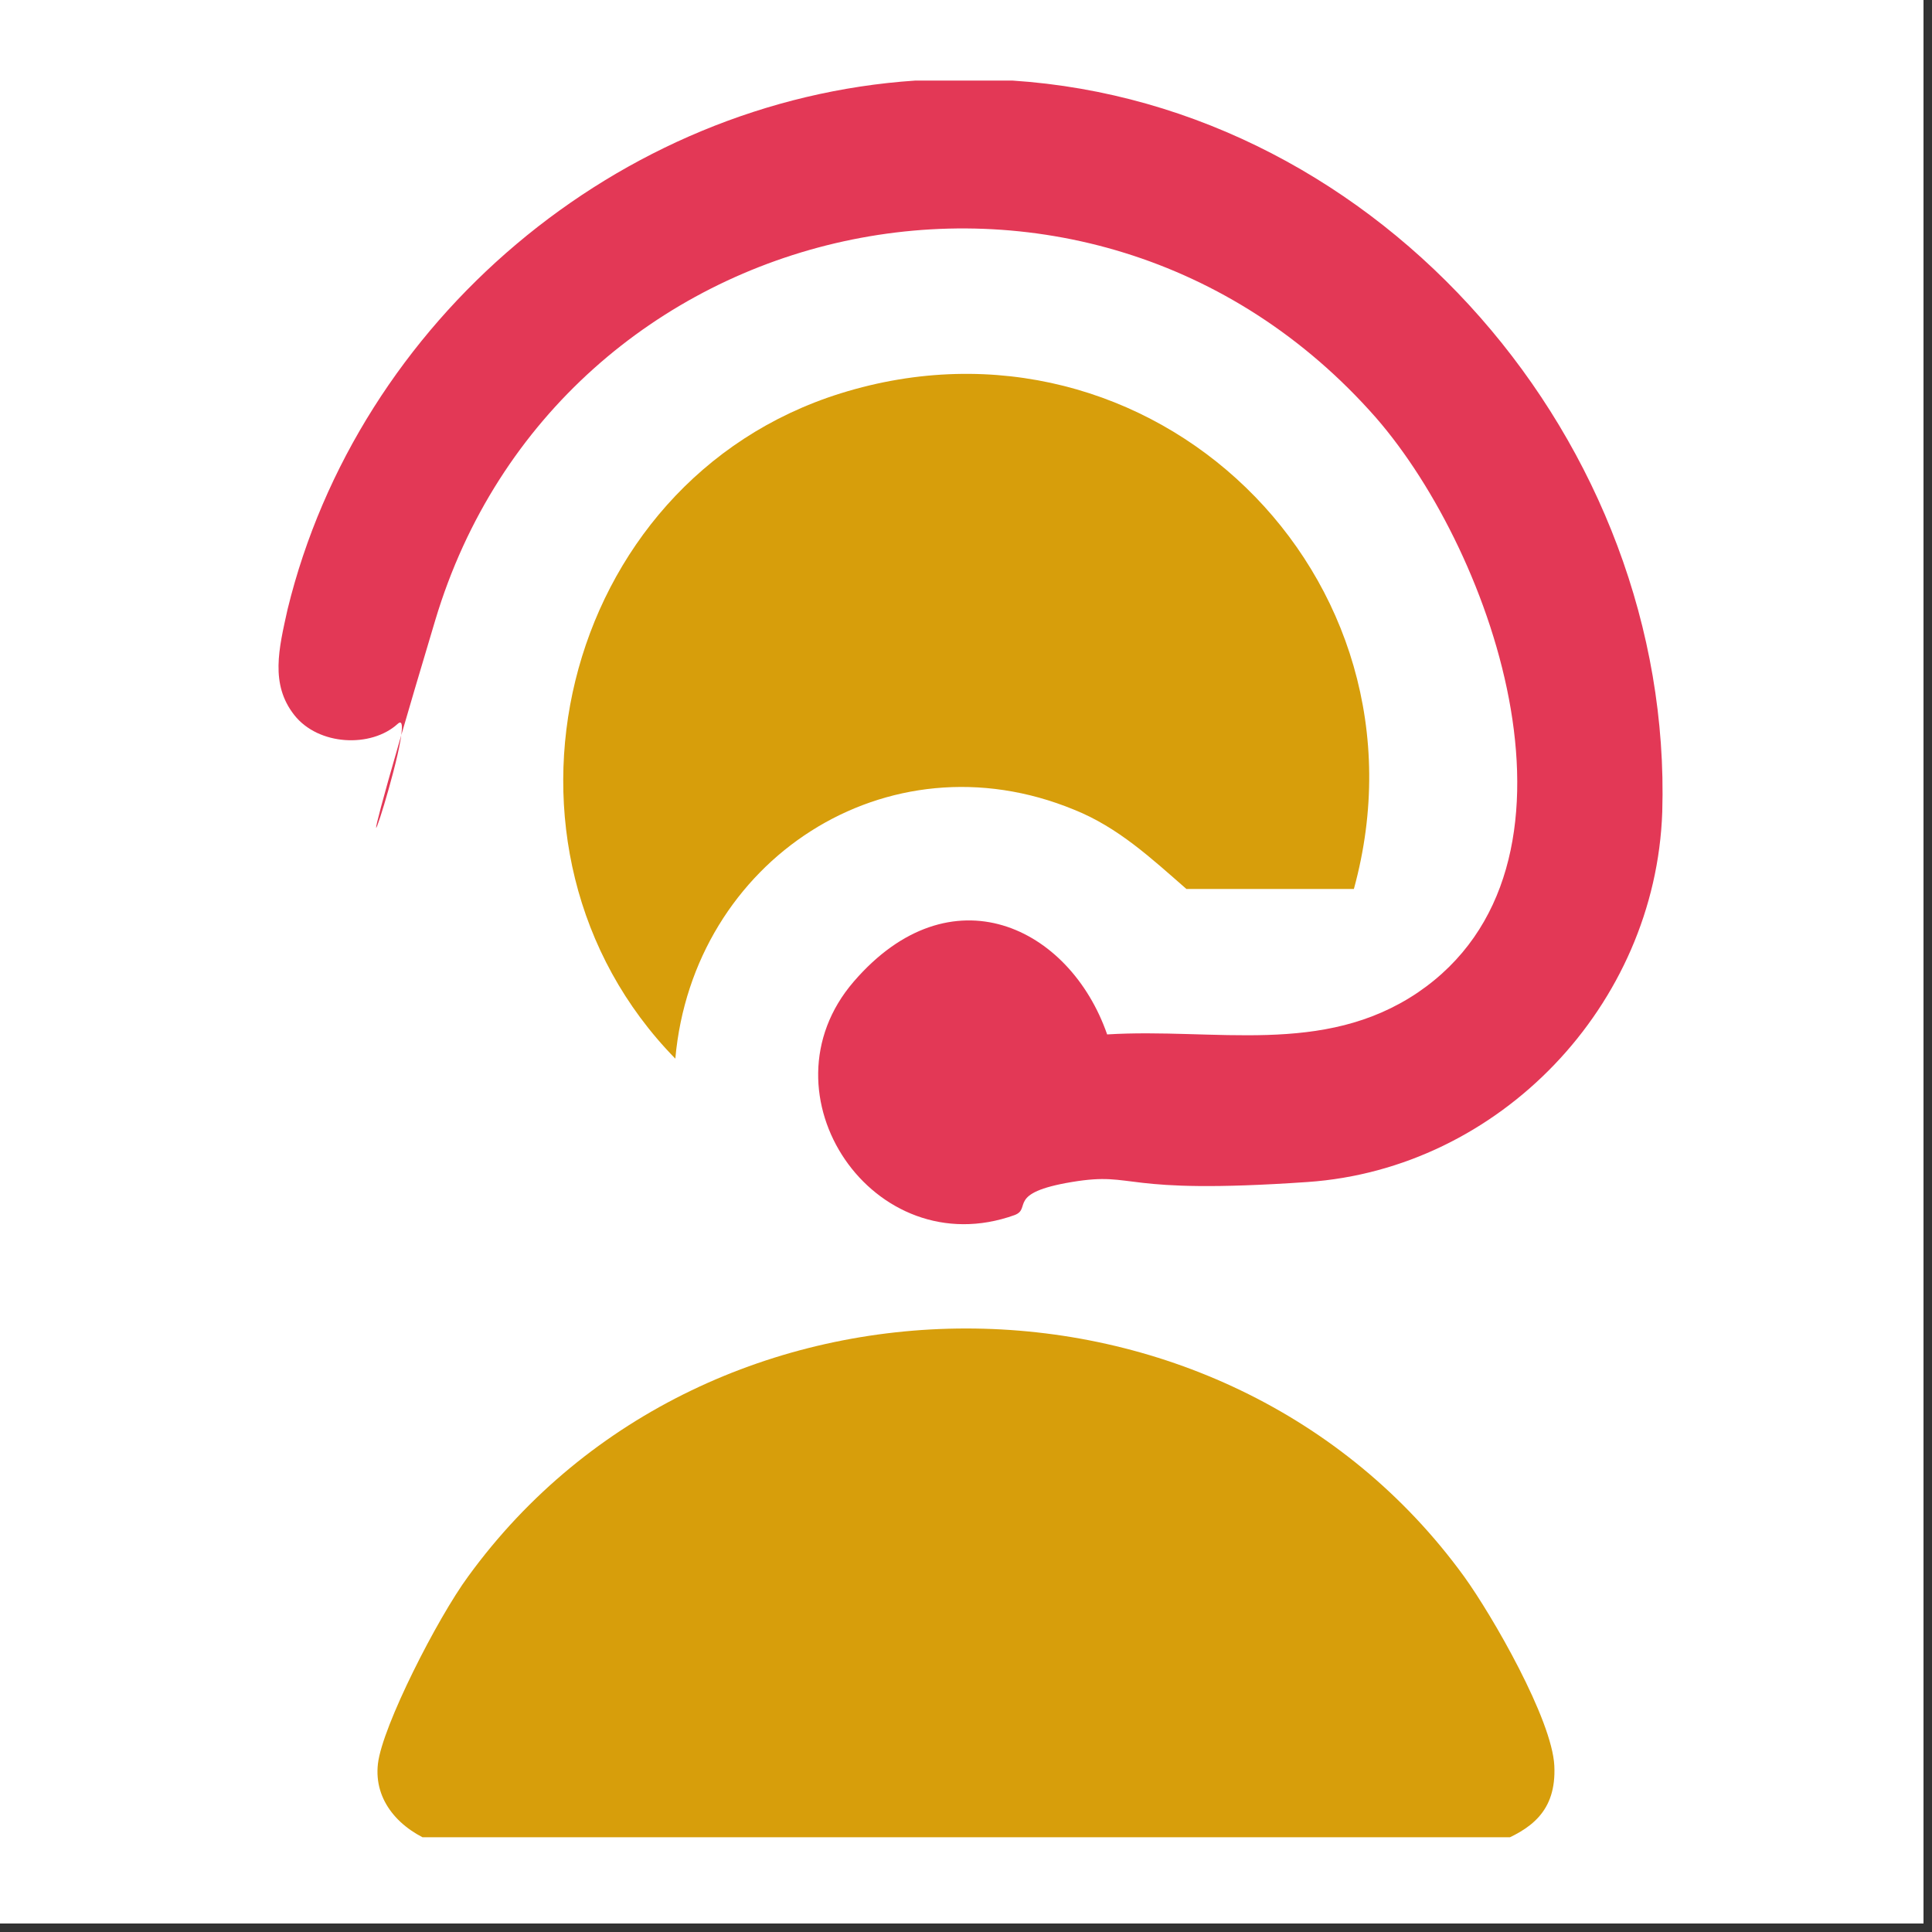
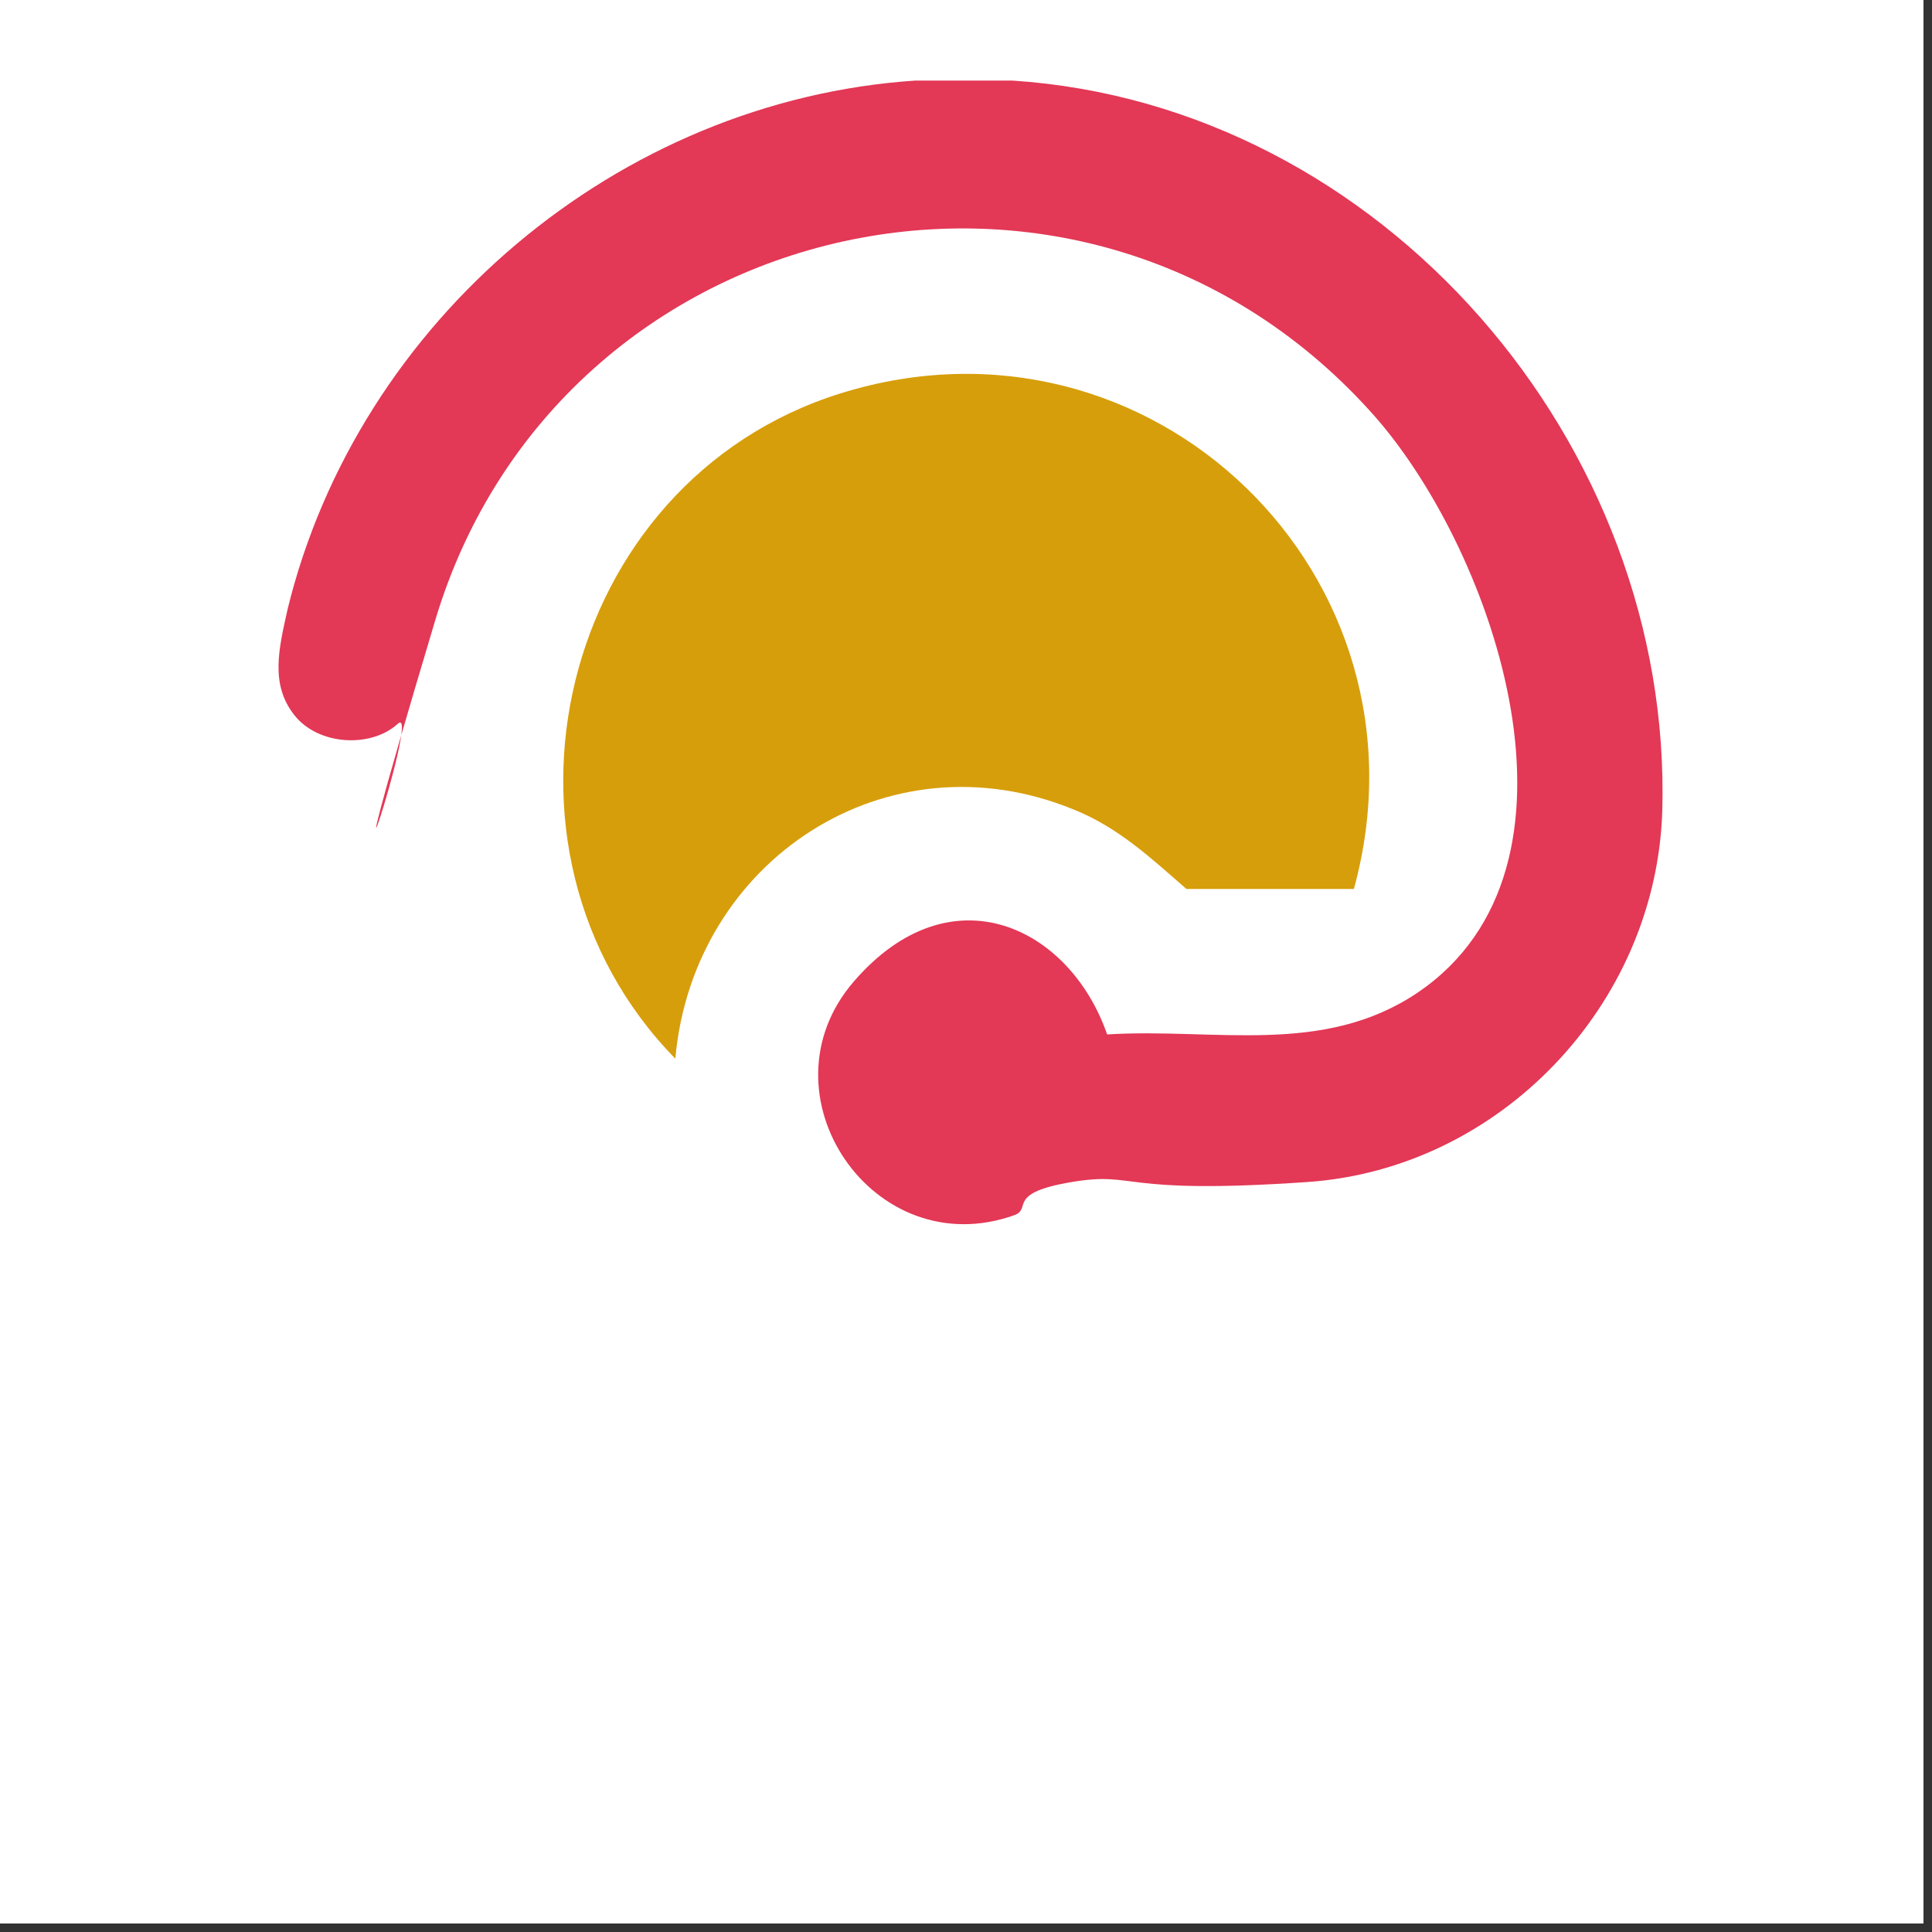
<svg xmlns="http://www.w3.org/2000/svg" width="150" zoomAndPan="magnify" viewBox="0 0 112.5 112.5" height="150" preserveAspectRatio="xMidYMid meet" version="1.0">
  <rect x="0" y="0" width="112.5" height="112.5" fill="#333333" stroke="none" />
  <defs>
    <clipPath id="9f95578f66">
      <path d="M 0 0 L 112.004 0 L 112.004 112.004 L 0 112.004 Z M 0 0 " clip-rule="nonzero" />
    </clipPath>
    <clipPath id="ceb5fbe714">
-       <path d="M 21 77 L 91 77 L 91 106.984 L 21 106.984 Z M 21 77 " clip-rule="nonzero" />
-     </clipPath>
+       </clipPath>
    <clipPath id="a7b8279121">
      <path d="M 16 4.691 L 97 4.691 L 97 72 L 16 72 Z M 16 4.691 " clip-rule="nonzero" />
    </clipPath>
  </defs>
  <g clip-path="url(#9f95578f66)">
    <path fill="#ffffff" d="M 0 0 L 112.004 0 L 112.004 112.004 L 0 112.004 Z M 0 0 " fill-opacity="1" fill-rule="nonzero" />
-     <path fill="#ffffff" d="M 0 0 L 112.004 0 L 112.004 112.004 L 0 112.004 Z M 0 0 " fill-opacity="1" fill-rule="nonzero" />
  </g>
  <g clip-path="url(#ceb5fbe714)">
-     <path fill="#d79e0b" d="M 86.914 107.312 L 25.344 107.312 C 23.289 106.543 21.75 104.875 22.008 102.695 C 22.266 100.512 25.469 94.227 27.266 91.789 C 41.25 72.547 71.266 72.547 85.246 91.789 C 86.914 94.098 90.379 100.129 90.508 102.82 C 90.637 105.516 89.098 106.543 87.172 107.312 Z M 86.914 107.312 " fill-opacity="1" fill-rule="nonzero" />
-   </g>
+     </g>
  <g clip-path="url(#a7b8279121)">
    <path fill="#e33856" d="M 58.949 4.691 C 80.5 6.102 97.434 25.855 96.793 47.277 C 96.406 58.566 87.301 68.059 76.141 68.828 C 64.98 69.598 66.262 68.188 62.414 68.828 C 58.566 69.469 60.105 70.367 59.078 70.754 C 50.871 73.703 44.07 63.699 49.715 57.156 C 55.359 50.613 62.285 53.949 64.469 60.234 C 70.754 59.848 77.039 61.516 82.555 57.797 C 93.328 50.484 87.043 32.27 80.117 24.316 C 63.312 5.203 32.527 12.129 25.344 36.117 C 18.16 60.105 24.699 40.734 23.16 42.148 C 21.621 43.559 18.543 43.43 17.133 41.633 C 15.723 39.836 16.234 37.785 16.746 35.477 C 20.852 18.672 35.988 5.844 53.309 4.691 Z M 58.949 4.691 " fill-opacity="1" fill-rule="nonzero" />
  </g>
  <path fill="#d79e0b" d="M 78.707 51.766 L 69.086 51.766 C 67.031 49.973 65.109 48.176 62.543 47.148 C 51.641 42.66 40.352 50.102 39.324 61.645 C 27.395 49.457 32.527 28.035 48.945 22.906 C 67.031 17.262 83.836 33.551 78.836 51.766 Z M 78.707 51.766 " fill-opacity="1" fill-rule="nonzero" />
</svg>